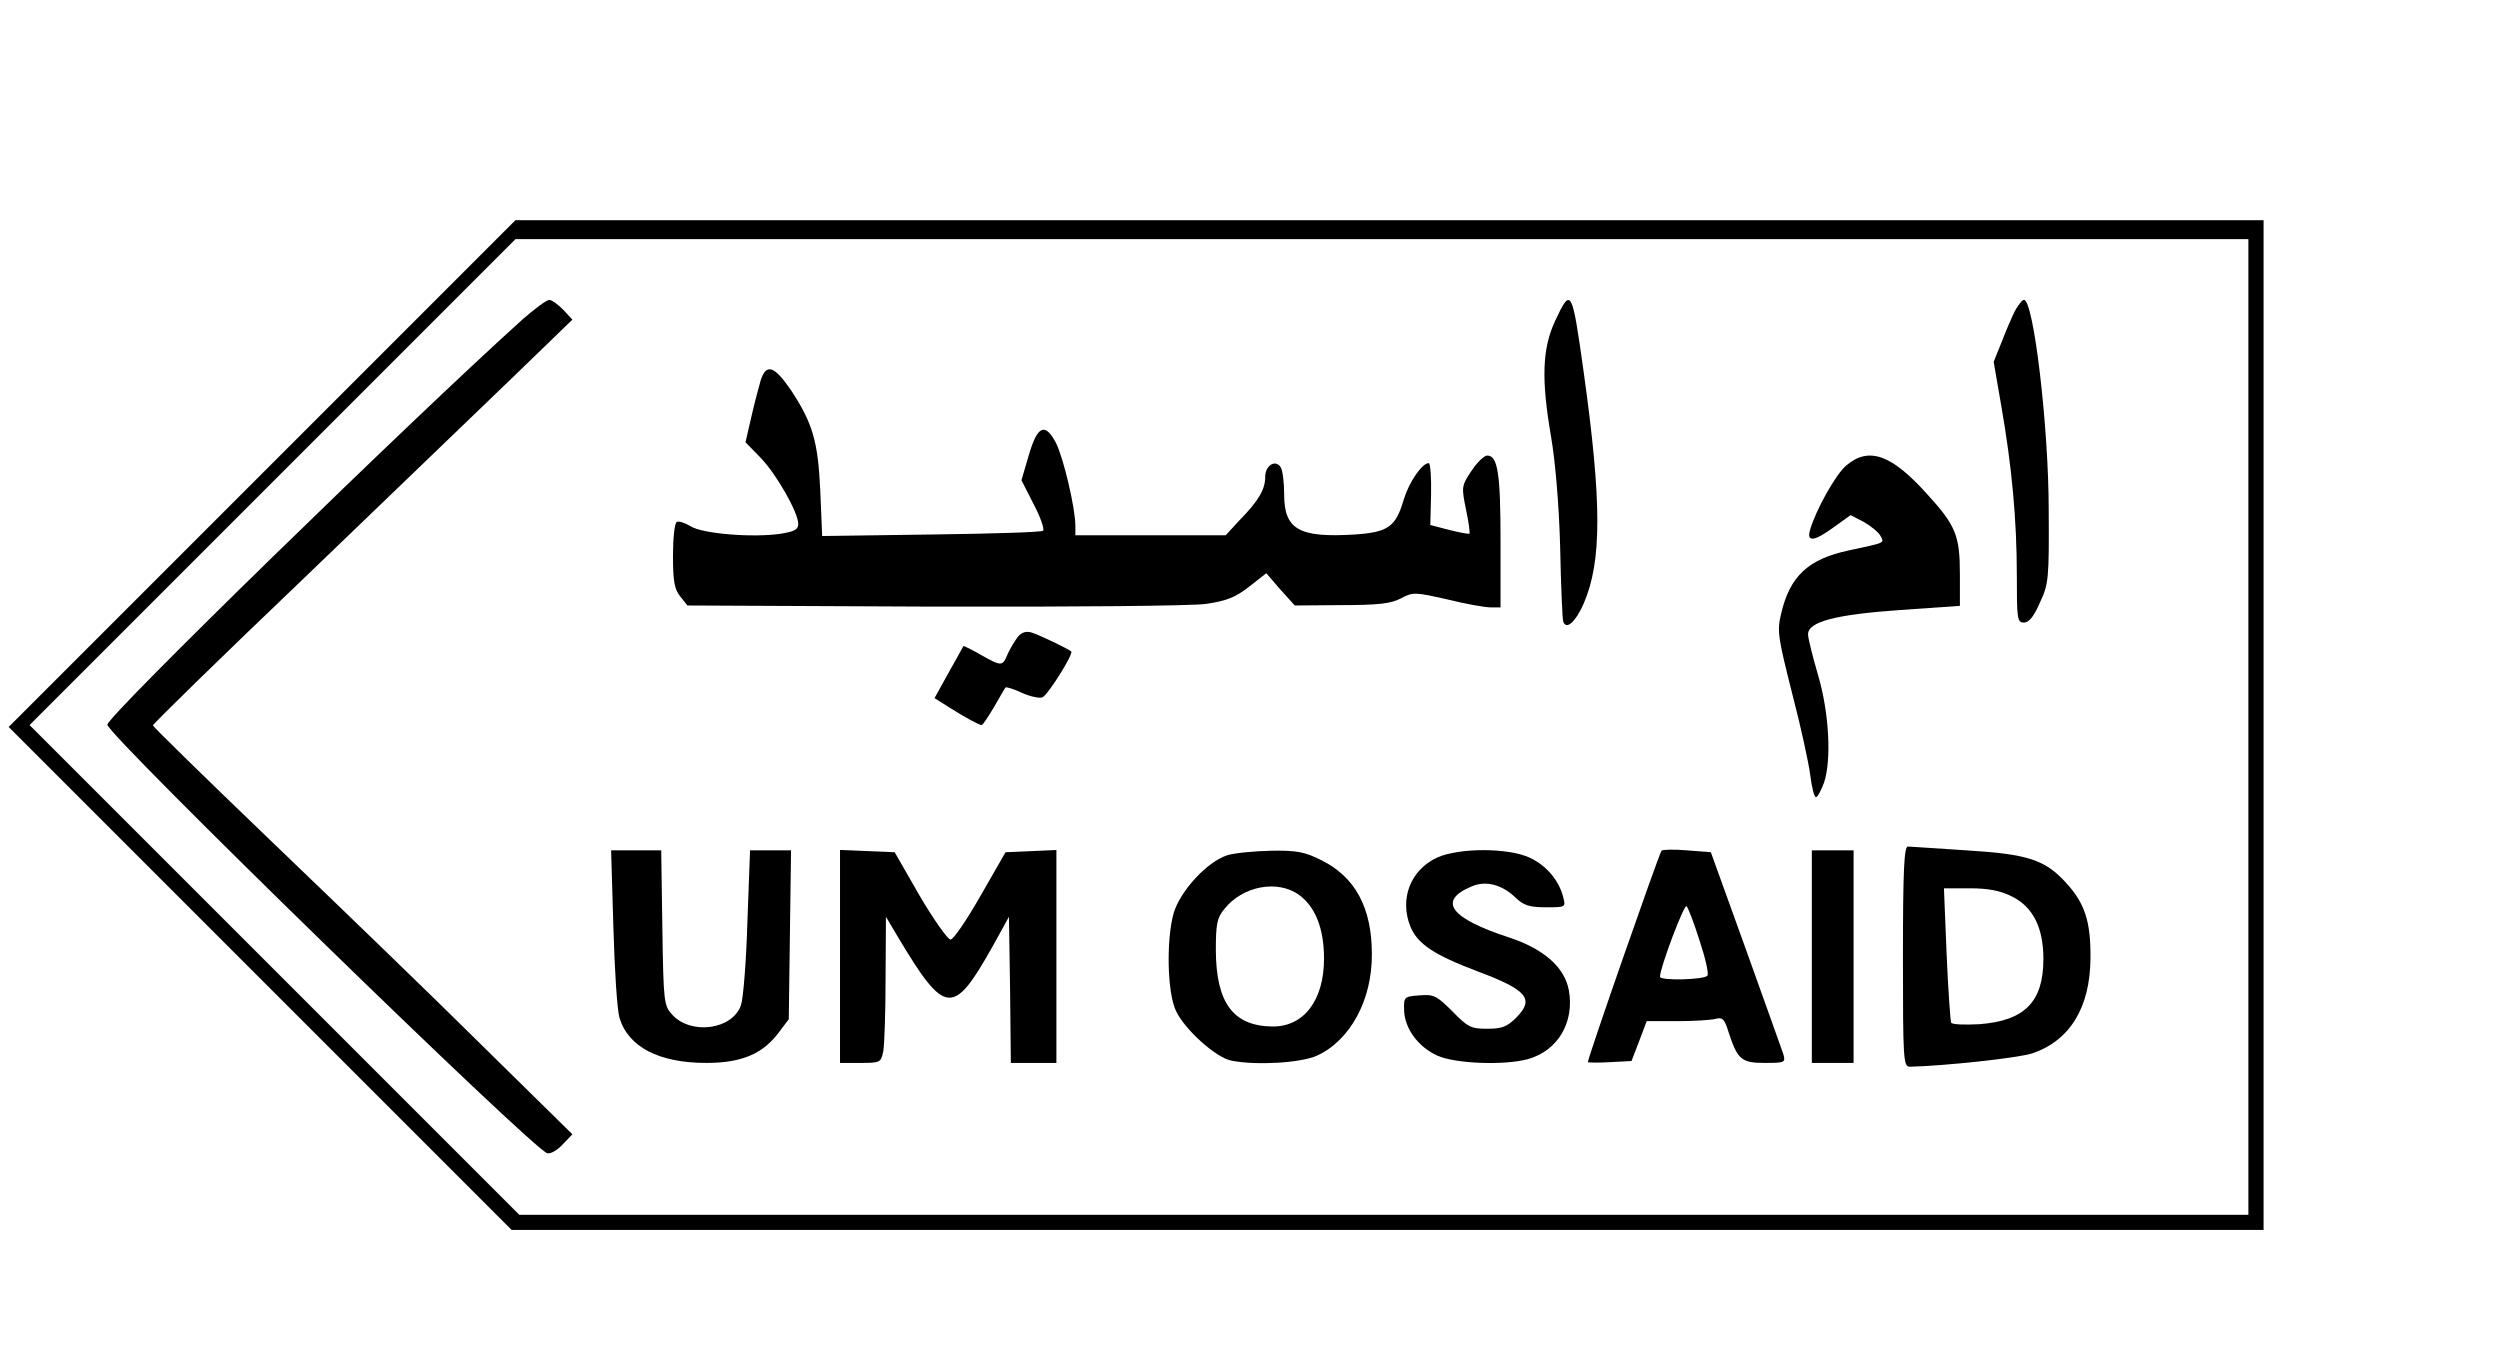
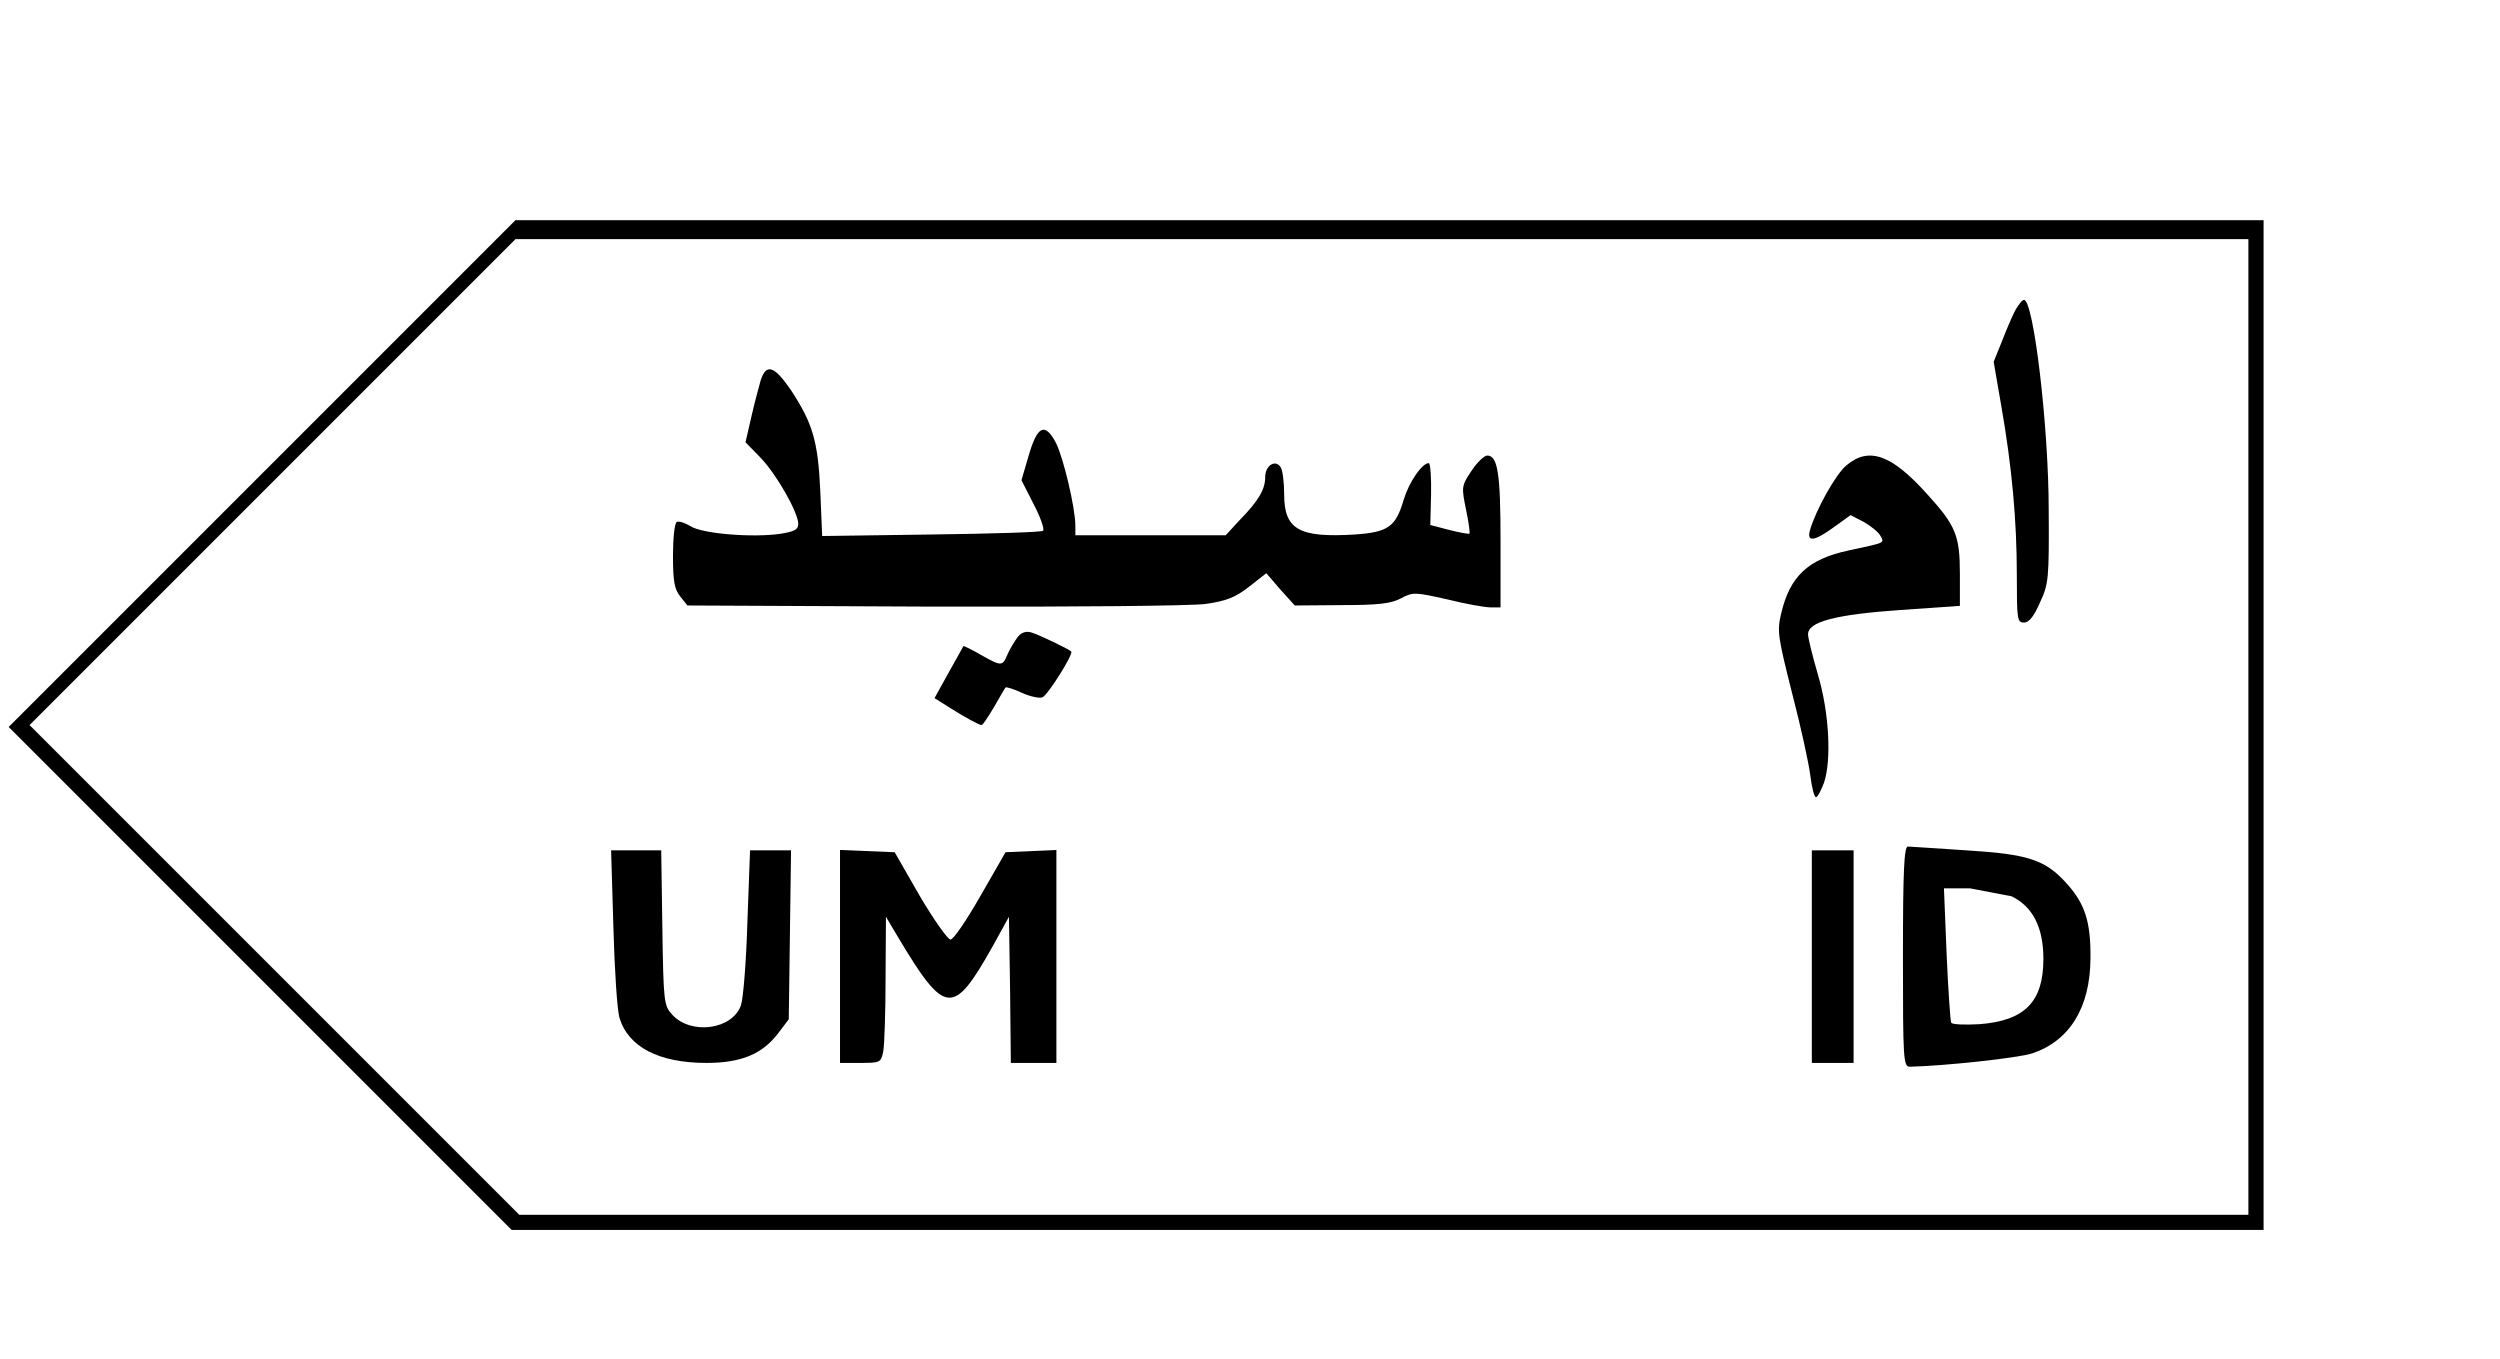
<svg xmlns="http://www.w3.org/2000/svg" version="1.0" width="493pt" height="268pt" viewBox="0 0 658 358" preserveAspectRatio="xMidYMid meet">
  <g transform="translate(0,358) scale(0.1,-0.1)" fill="#000000" stroke="none">
    <path d="M687 2332 l-667 -667 663 -663 662 -662 2308 0 2307 0 0 1330 0 1330 -2303 0 -2302 0 -668 -668z m5233 -667 l0 -1285 -2278 0 -2277 0 -645 645 -645 645 640 640 640 640 2282 0 2283 0 0 -1285z" />
-     <path d="M1373 2738 c-294 -265 -1093 -1044 -1093 -1067 0 -27 1125 -1123 1159 -1129 9 -2 28 9 41 24 l25 26 -240 236 c-132 131 -381 371 -553 536 -171 164 -312 302 -312 305 0 4 179 179 398 388 218 210 467 449 552 531 l155 150 -24 26 c-14 14 -30 26 -37 26 -7 0 -39 -24 -71 -52z" />
-     <path d="M4093 2733 c-33 -72 -36 -152 -10 -303 11 -64 21 -178 24 -290 2 -102 6 -191 8 -197 8 -24 33 -1 54 47 48 111 48 266 0 610 -31 221 -33 225 -76 133z" />
    <path d="M5305 2761 c-8 -16 -24 -53 -35 -82 l-21 -52 20 -116 c28 -160 41 -301 41 -447 0 -115 1 -124 19 -124 13 0 26 16 42 53 23 49 24 63 23 242 0 222 -40 555 -65 555 -5 0 -15 -13 -24 -29z" />
    <path d="M2001 2578 c-5 -18 -17 -62 -25 -98 l-15 -65 39 -40 c42 -43 100 -145 100 -175 0 -15 -10 -20 -46 -26 -74 -11 -208 0 -238 20 -15 9 -31 14 -36 11 -6 -3 -10 -44 -10 -89 0 -68 4 -88 19 -107 l19 -24 648 -3 c372 -1 678 2 717 7 55 8 78 17 114 45 l46 36 37 -43 38 -42 123 1 c97 0 131 4 157 18 32 17 37 16 122 -3 48 -12 99 -21 114 -21 l26 0 0 174 c0 177 -7 226 -35 226 -8 0 -27 -18 -42 -41 -26 -39 -26 -42 -14 -101 7 -33 11 -62 9 -64 -2 -1 -26 3 -53 10 l-50 13 2 81 c1 45 -2 82 -6 82 -18 0 -52 -50 -66 -96 -21 -72 -41 -86 -129 -92 -147 -9 -186 13 -186 106 0 31 -4 63 -9 71 -14 22 -41 5 -41 -26 0 -32 -17 -62 -69 -115 l-35 -38 -198 0 -198 0 0 25 c0 46 -31 178 -51 218 -29 55 -49 46 -72 -33 l-19 -65 32 -63 c18 -34 29 -66 25 -70 -3 -4 -136 -8 -295 -10 l-287 -4 -5 119 c-6 131 -20 178 -77 265 -44 64 -65 72 -80 26z" />
    <path d="M4861 2354 c-28 -23 -81 -118 -96 -171 -9 -32 12 -29 64 9 l43 31 35 -18 c19 -11 39 -27 44 -37 10 -19 14 -17 -84 -38 -107 -23 -155 -68 -178 -167 -11 -46 -8 -62 29 -209 23 -88 44 -185 48 -217 4 -31 10 -57 15 -57 4 0 13 17 21 38 20 59 14 184 -16 285 -14 48 -26 96 -26 106 0 33 71 52 242 64 l158 11 0 84 c0 101 -11 128 -86 210 -94 105 -154 126 -213 76z" />
    <path d="M2679 1903 c-8 -10 -20 -30 -27 -45 -14 -34 -16 -34 -71 -3 -24 14 -45 24 -46 23 -1 -2 -18 -33 -39 -70 l-37 -67 38 -24 c44 -28 80 -47 86 -47 3 0 17 21 33 48 15 26 28 49 30 51 2 2 22 -4 43 -14 22 -10 46 -15 54 -12 14 5 83 115 76 121 -8 7 -85 44 -105 50 -14 4 -26 0 -35 -11z" />
-     <path d="M4374 1339 c-9 -15 -194 -545 -194 -557 0 -1 26 -2 58 0 l57 3 20 52 20 53 80 0 c44 0 90 3 101 6 18 5 24 0 34 -33 24 -74 34 -83 96 -83 53 0 55 1 49 23 -4 12 -49 137 -99 277 l-92 255 -63 5 c-35 3 -65 2 -67 -1z m100 -236 c15 -45 25 -87 21 -93 -7 -11 -125 -14 -125 -3 0 24 64 193 70 186 4 -4 20 -45 34 -90z" />
-     <path d="M5010 1060 c0 -270 1 -290 18 -290 91 2 285 23 322 35 99 33 153 120 154 250 1 96 -14 144 -63 198 -56 62 -100 77 -264 87 -78 5 -148 10 -154 10 -10 0 -13 -65 -13 -290z m286 159 c56 -27 84 -82 84 -165 0 -113 -49 -163 -169 -172 -38 -2 -71 -1 -74 4 -2 5 -8 87 -12 182 l-7 172 68 0 c48 0 80 -6 110 -21z" />
+     <path d="M5010 1060 c0 -270 1 -290 18 -290 91 2 285 23 322 35 99 33 153 120 154 250 1 96 -14 144 -63 198 -56 62 -100 77 -264 87 -78 5 -148 10 -154 10 -10 0 -13 -65 -13 -290z m286 159 c56 -27 84 -82 84 -165 0 -113 -49 -163 -169 -172 -38 -2 -71 -1 -74 4 -2 5 -8 87 -12 182 l-7 172 68 0 z" />
    <path d="M1613 1138 c3 -112 10 -219 16 -239 23 -77 104 -119 229 -119 91 0 147 23 189 78 l28 37 3 223 3 222 -54 0 -54 0 -7 -189 c-3 -104 -11 -203 -17 -219 -22 -64 -130 -79 -180 -26 -23 25 -24 31 -27 230 l-3 204 -66 0 -66 0 6 -202z" />
    <path d="M2210 1060 l0 -280 54 0 c52 0 54 1 60 31 3 17 6 104 6 193 l1 161 32 -54 c124 -207 145 -209 249 -24 l43 78 3 -192 2 -193 60 0 60 0 0 280 0 281 -67 -3 -67 -3 -66 -115 c-36 -63 -71 -115 -79 -115 -7 0 -44 52 -81 115 l-66 115 -72 3 -72 3 0 -281z" />
-     <path d="M3230 1327 c-53 -17 -123 -93 -141 -152 -20 -71 -17 -210 6 -258 23 -49 105 -123 146 -131 65 -13 183 -6 225 13 88 40 146 147 145 268 0 122 -44 203 -133 247 -44 22 -64 26 -132 25 -45 -1 -97 -6 -116 -12z m190 -105 c42 -31 65 -88 65 -167 0 -111 -54 -181 -138 -179 -102 2 -146 63 -147 200 0 69 3 86 22 109 48 61 141 79 198 37z" />
-     <path d="M3783 1321 c-71 -33 -100 -110 -70 -183 19 -45 63 -74 177 -117 131 -49 150 -73 101 -122 -24 -24 -38 -29 -76 -29 -43 0 -51 4 -92 46 -41 41 -49 45 -86 42 -41 -3 -42 -4 -41 -39 1 -48 37 -97 88 -120 47 -21 176 -26 238 -9 79 22 123 97 108 181 -11 61 -66 109 -156 139 -157 51 -191 97 -100 135 37 16 80 5 116 -30 21 -20 36 -25 79 -25 53 0 53 0 46 27 -11 44 -45 84 -89 104 -57 26 -185 26 -243 0z" />
    <path d="M4770 1060 l0 -280 55 0 55 0 0 280 0 280 -55 0 -55 0 0 -280z" />
  </g>
</svg>